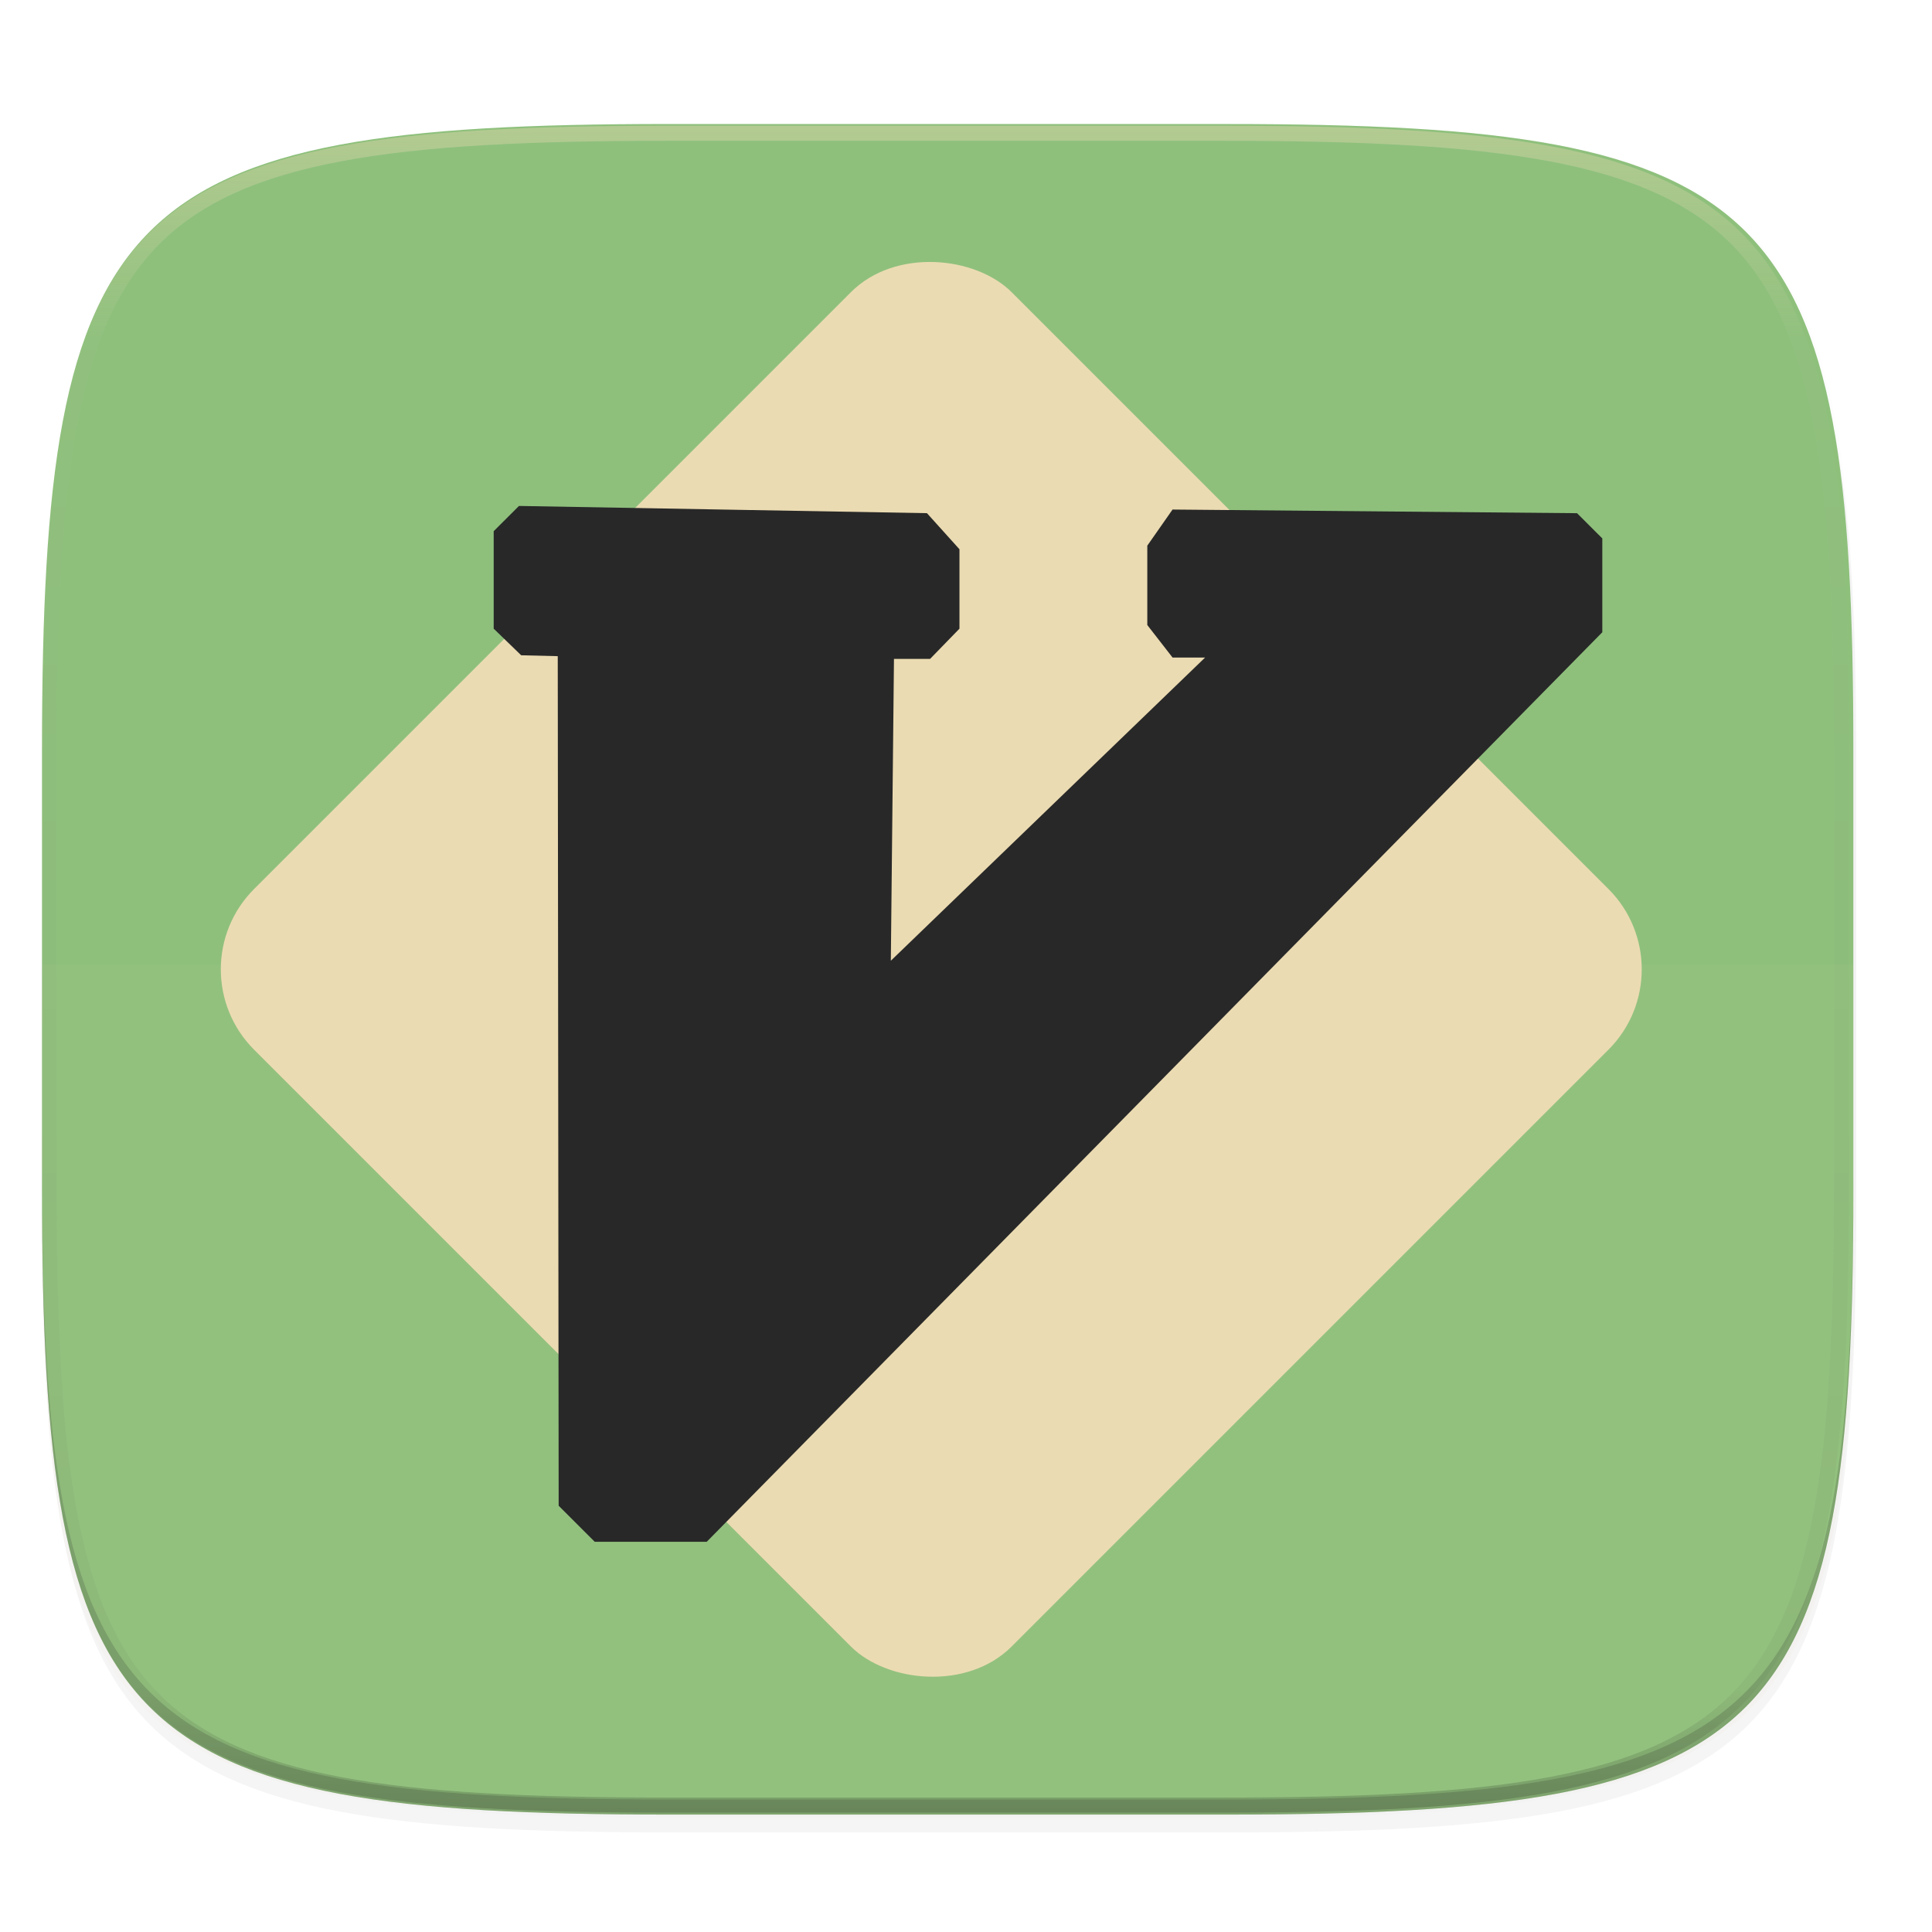
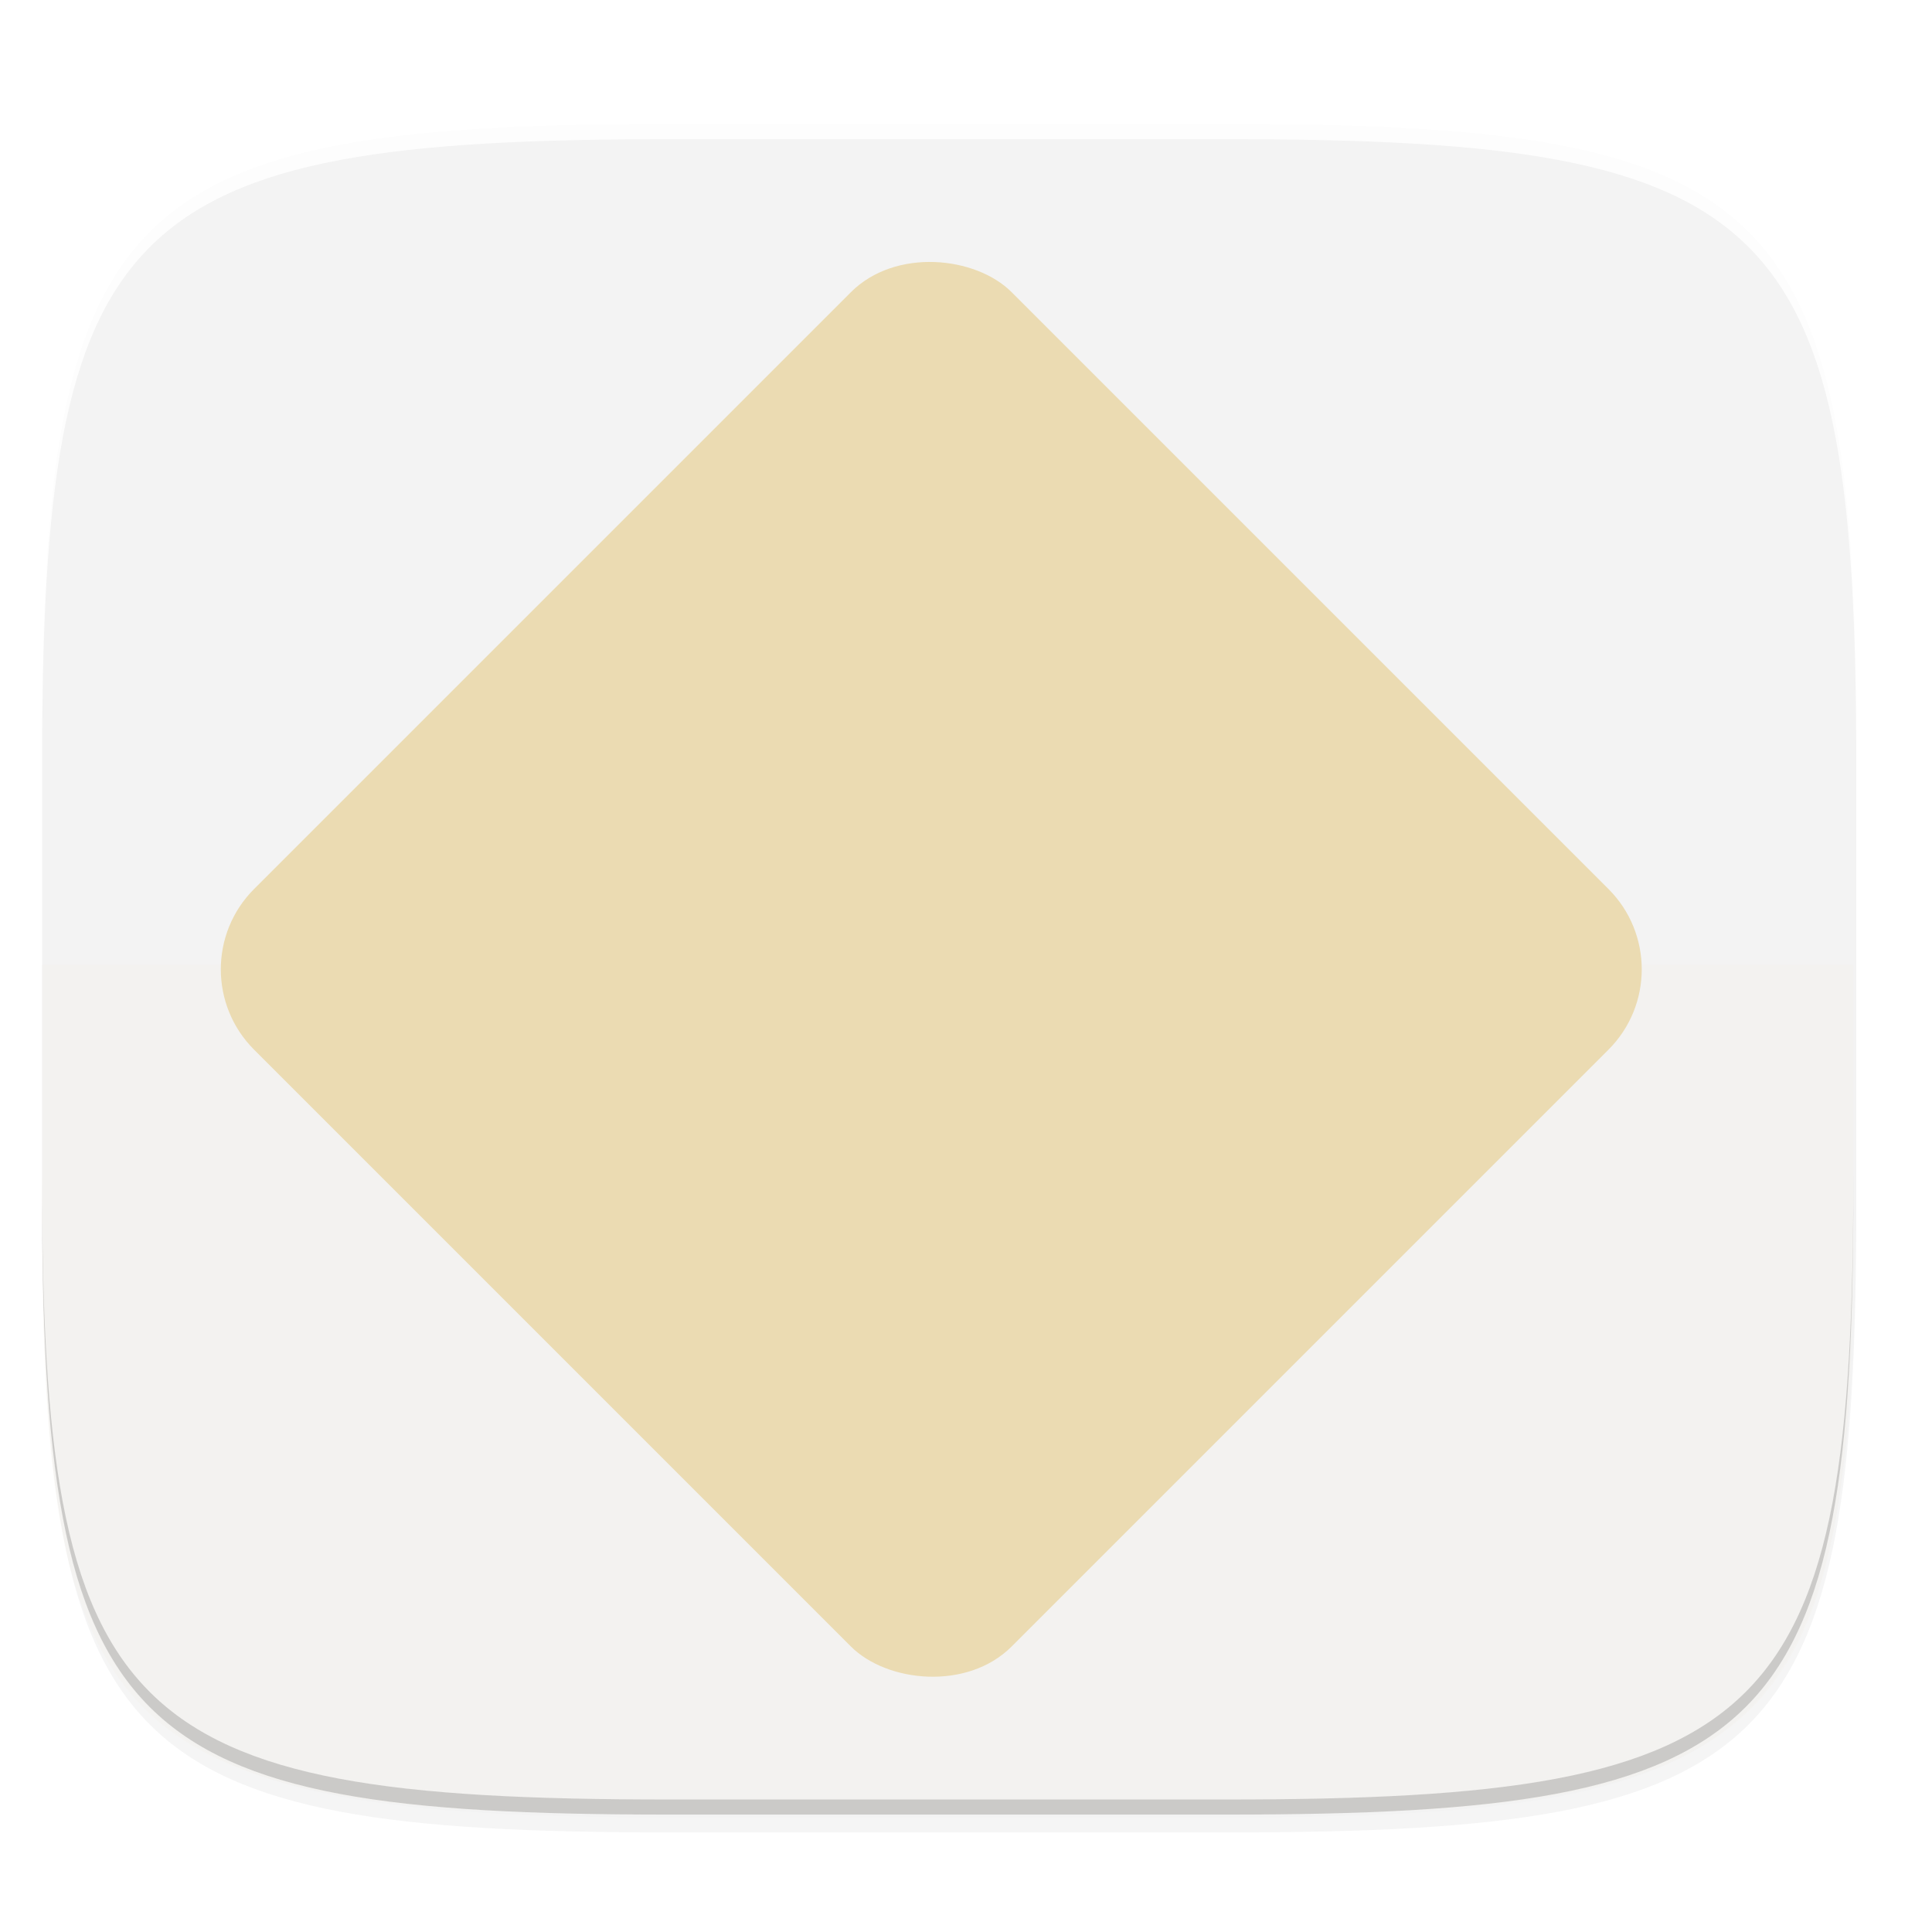
<svg xmlns="http://www.w3.org/2000/svg" width="256" height="256" viewBox="0 0 67.73 67.73">
  <defs>
    <linearGradient id="e" x1="296" x2="296" y1="-212" y2="236" gradientUnits="userSpaceOnUse">
      <stop offset="0" stop-color="#ebdbb2" />
      <stop offset=".125" stop-color="#ebdbb2" stop-opacity=".098" />
      <stop offset=".925" stop-opacity=".098" />
      <stop offset="1" stop-opacity=".498" />
    </linearGradient>
    <clipPath id="d">
-       <path d="M361.938-212C507.235-212 528-191.287 528-46.125v116.25C528 215.286 507.235 236 361.937 236H214.063C68.766 236 48 215.286 48 70.125v-116.25C48-191.287 68.765-212 214.063-212z" fill="#b16286" />
-     </clipPath>
+       </clipPath>
    <linearGradient id="c" x1="13.547" x2="56.828" y1="228.848" y2="294.102" gradientUnits="userSpaceOnUse">
      <stop offset="0" stop-color="#8ec07c" />
      <stop offset="1" stop-color="#8ec07c" />
    </linearGradient>
  </defs>
  <path transform="translate(0 3.404) scale(.265)" d="M162.537 5.568c72.648 0 83.031 10.357 83.031 82.938v58.125c0 72.58-10.383 82.937-83.031 82.937H88.599c-72.648 0-83.031-10.357-83.031-82.937V88.506c0-72.581 10.383-82.938 83.031-82.938z" filter="url(#a)" opacity=".2" />
  <path transform="translate(0 3.404) scale(.265)" d="M162.537 3.568c72.648 0 83.031 10.357 83.031 82.938v58.125c0 72.58-10.383 82.937-83.031 82.937H88.599c-72.648 0-83.031-10.357-83.031-82.937V86.506c0-72.581 10.383-82.938 83.031-82.938z" filter="url(#b)" opacity=".1" />
-   <path d="M23.442 233.614c-9.611 0-15.102.684-18.192 3.77-3.09 3.087-3.777 8.572-3.777 18.174v15.38c0 9.601.686 15.086 3.777 18.173 3.09 3.086 8.58 3.77 18.192 3.77h19.563c9.61 0 15.101-.684 18.192-3.77 3.09-3.087 3.776-8.572 3.776-18.174v-15.379c0-9.602-.686-15.087-3.776-18.173-3.09-3.087-8.581-3.77-18.192-3.77z" fill="url(#c)" transform="translate(0 -229.267)" />
  <path d="M1.473 41.141v.53c0 9.602.686 15.086 3.777 18.173 3.09 3.087 8.58 3.77 18.192 3.77h19.563c9.61 0 15.101-.683 18.192-3.77 3.09-3.087 3.776-8.571 3.776-18.174v-.529c0 9.602-.686 15.087-3.776 18.174-3.09 3.086-8.581 3.77-18.192 3.77H23.442c-9.611 0-15.102-.684-18.192-3.77-3.09-3.087-3.777-8.572-3.777-18.174z" fill="#282828" opacity=".2" />
  <path transform="translate(-4.877 32.393) scale(.132)" d="M361.938-212C507.235-212 528-191.287 528-46.125v116.25C528 215.286 507.235 236 361.937 236H214.063C68.766 236 48 215.286 48 70.125v-116.25C48-191.287 68.765-212 214.063-212z" clip-path="url(#d)" fill="none" opacity=".4" stroke-linecap="round" stroke-linejoin="round" stroke-width="8" stroke="url(#e)" />
  <path d="M1.473 33.823v9.201c0 9.01.686 14.156 3.777 17.053 3.09 2.896 8.58 3.537 18.192 3.537h19.563c9.61 0 15.101-.641 18.192-3.537 3.09-2.897 3.776-8.043 3.776-17.053v-9.201z" fill="#ebdbb2" opacity=".05" />
  <rect ry="3.984" height="37.557" width="37.557" y="28.336" x="-19.722" transform="rotate(-45)" fill="#ebdbb2" fill-rule="evenodd" />
-   <path d="M18.193 17.737l-.886.885v3.417l.964.933 1.282.031.032 29.784 1.265 1.264h3.925l31.397-31.886v-3.29l-.886-.884-14.18-.128-.885 1.266v2.783l.886 1.14h1.14L31.23 33.68l.11-10.581h1.266l1.03-1.06v-2.784l-1.14-1.265-14.305-.253z" fill="#282828" />
</svg>